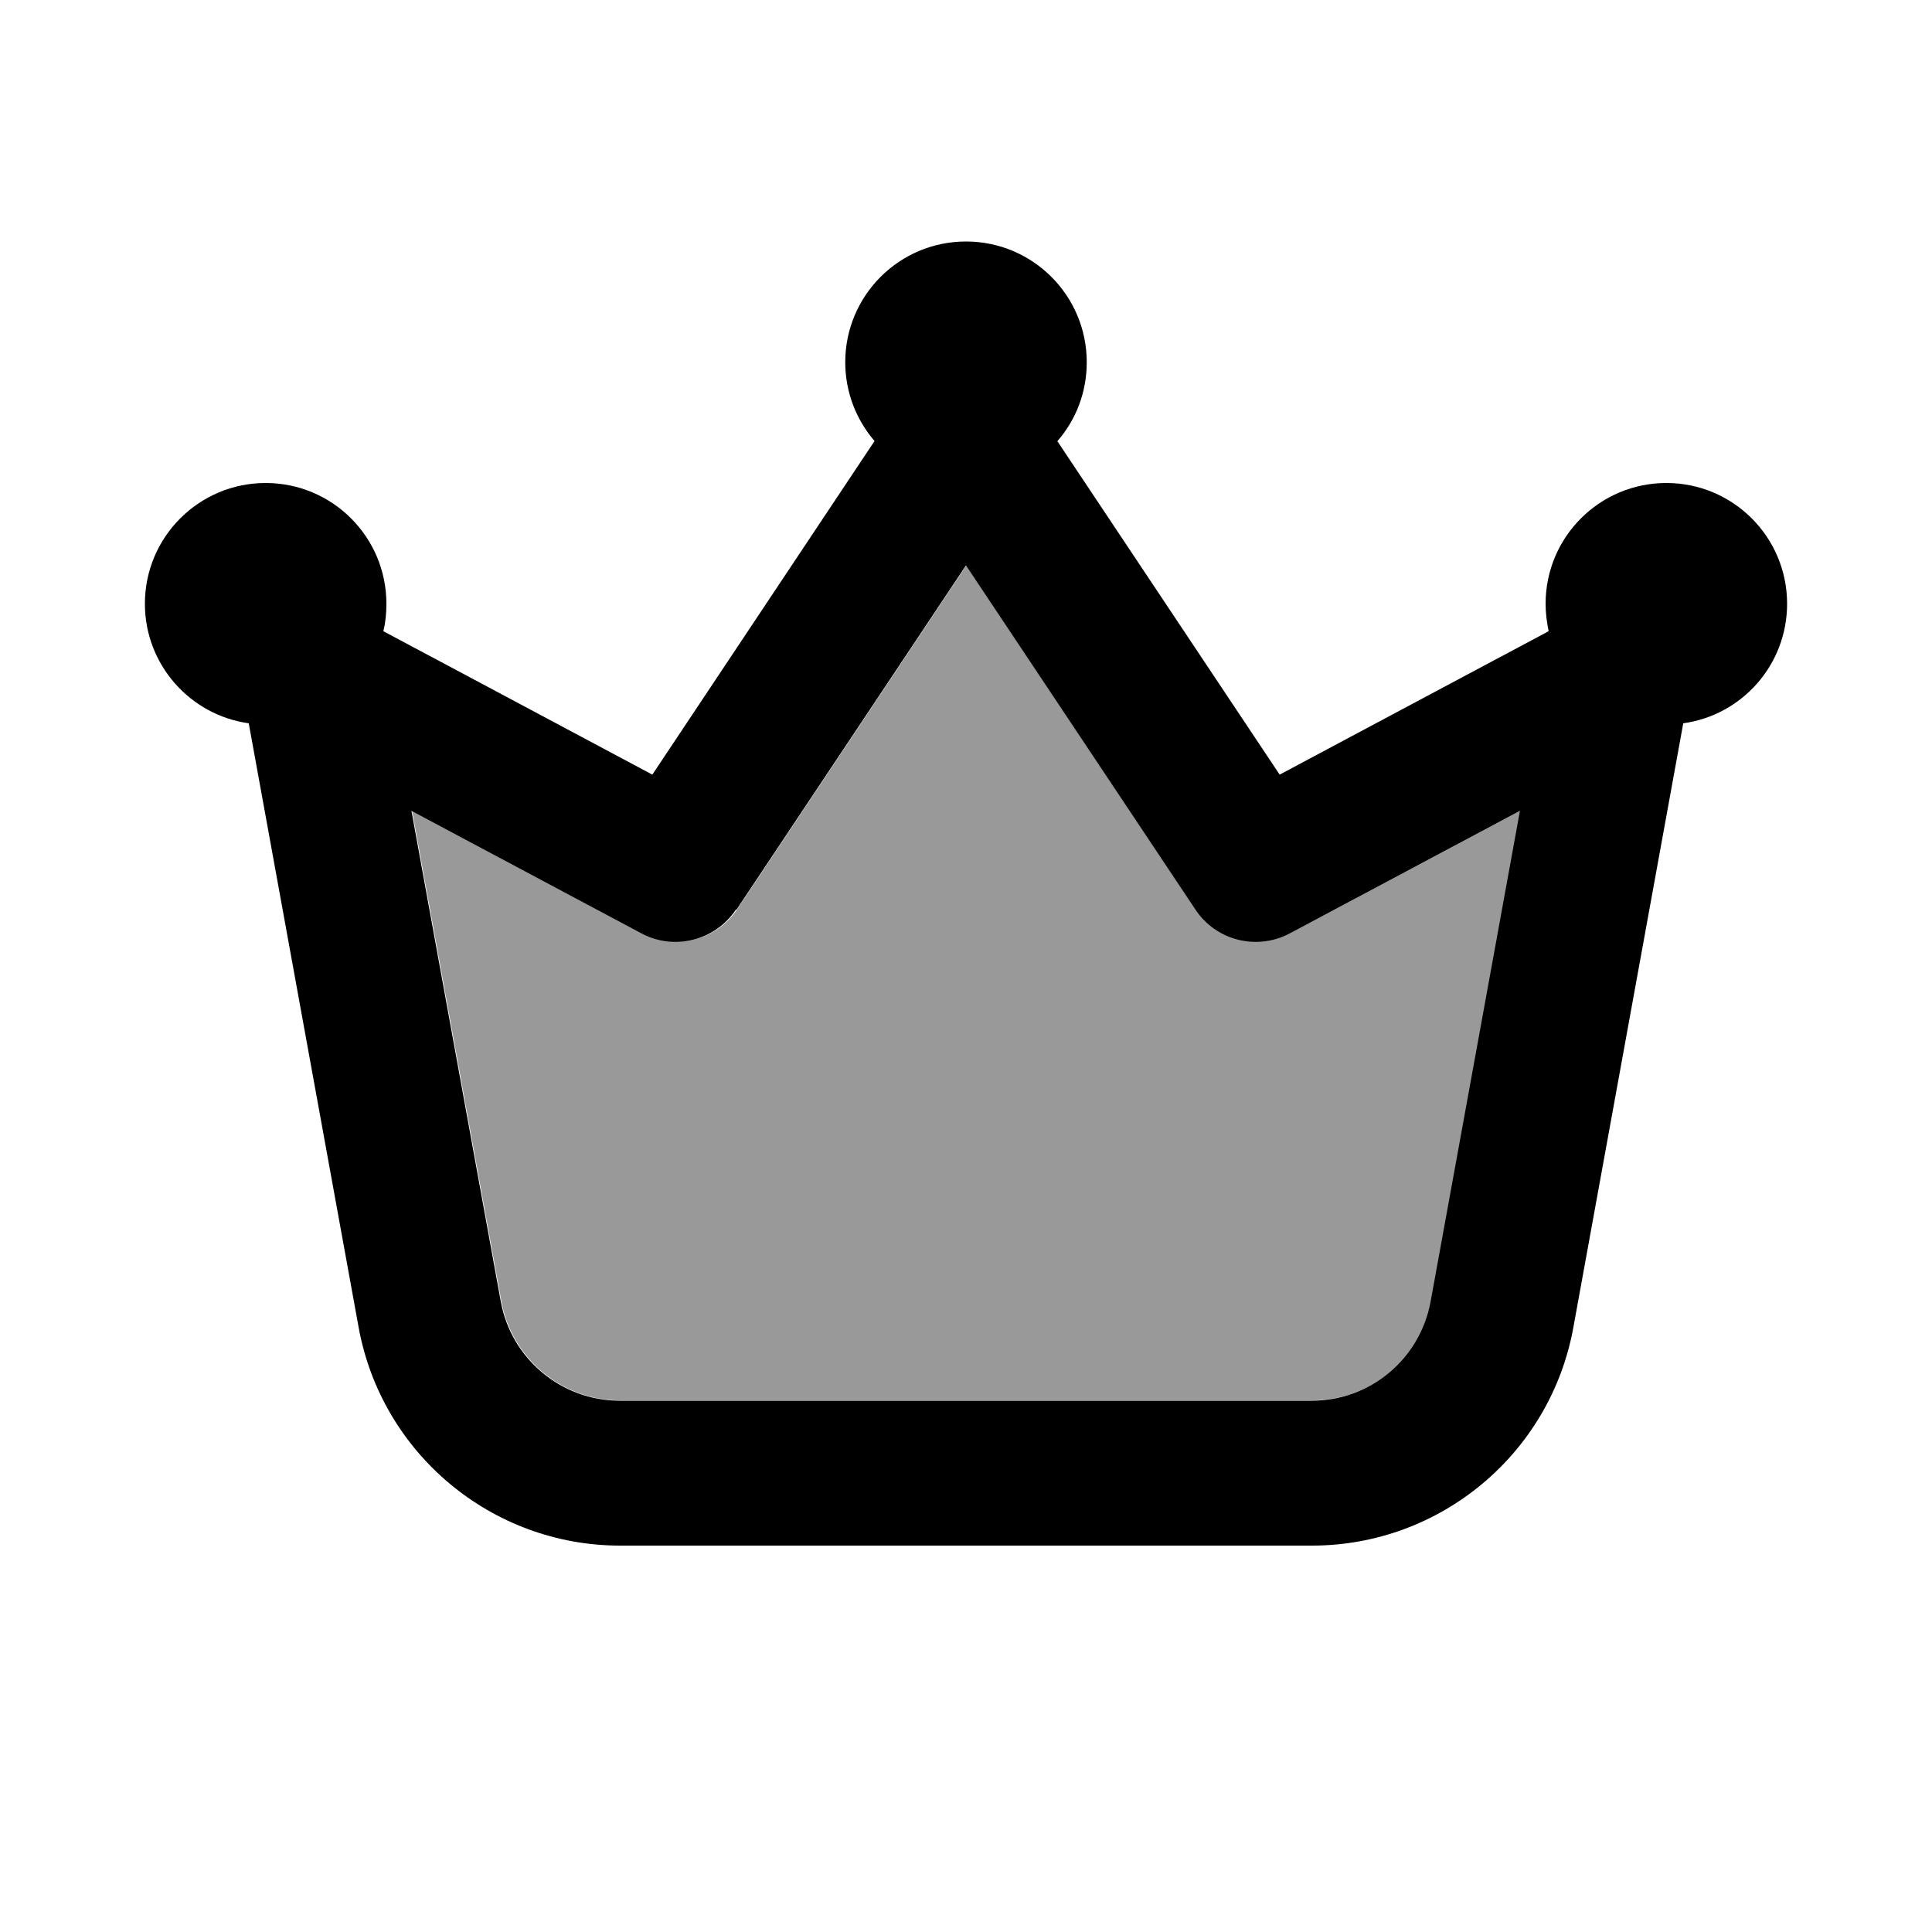
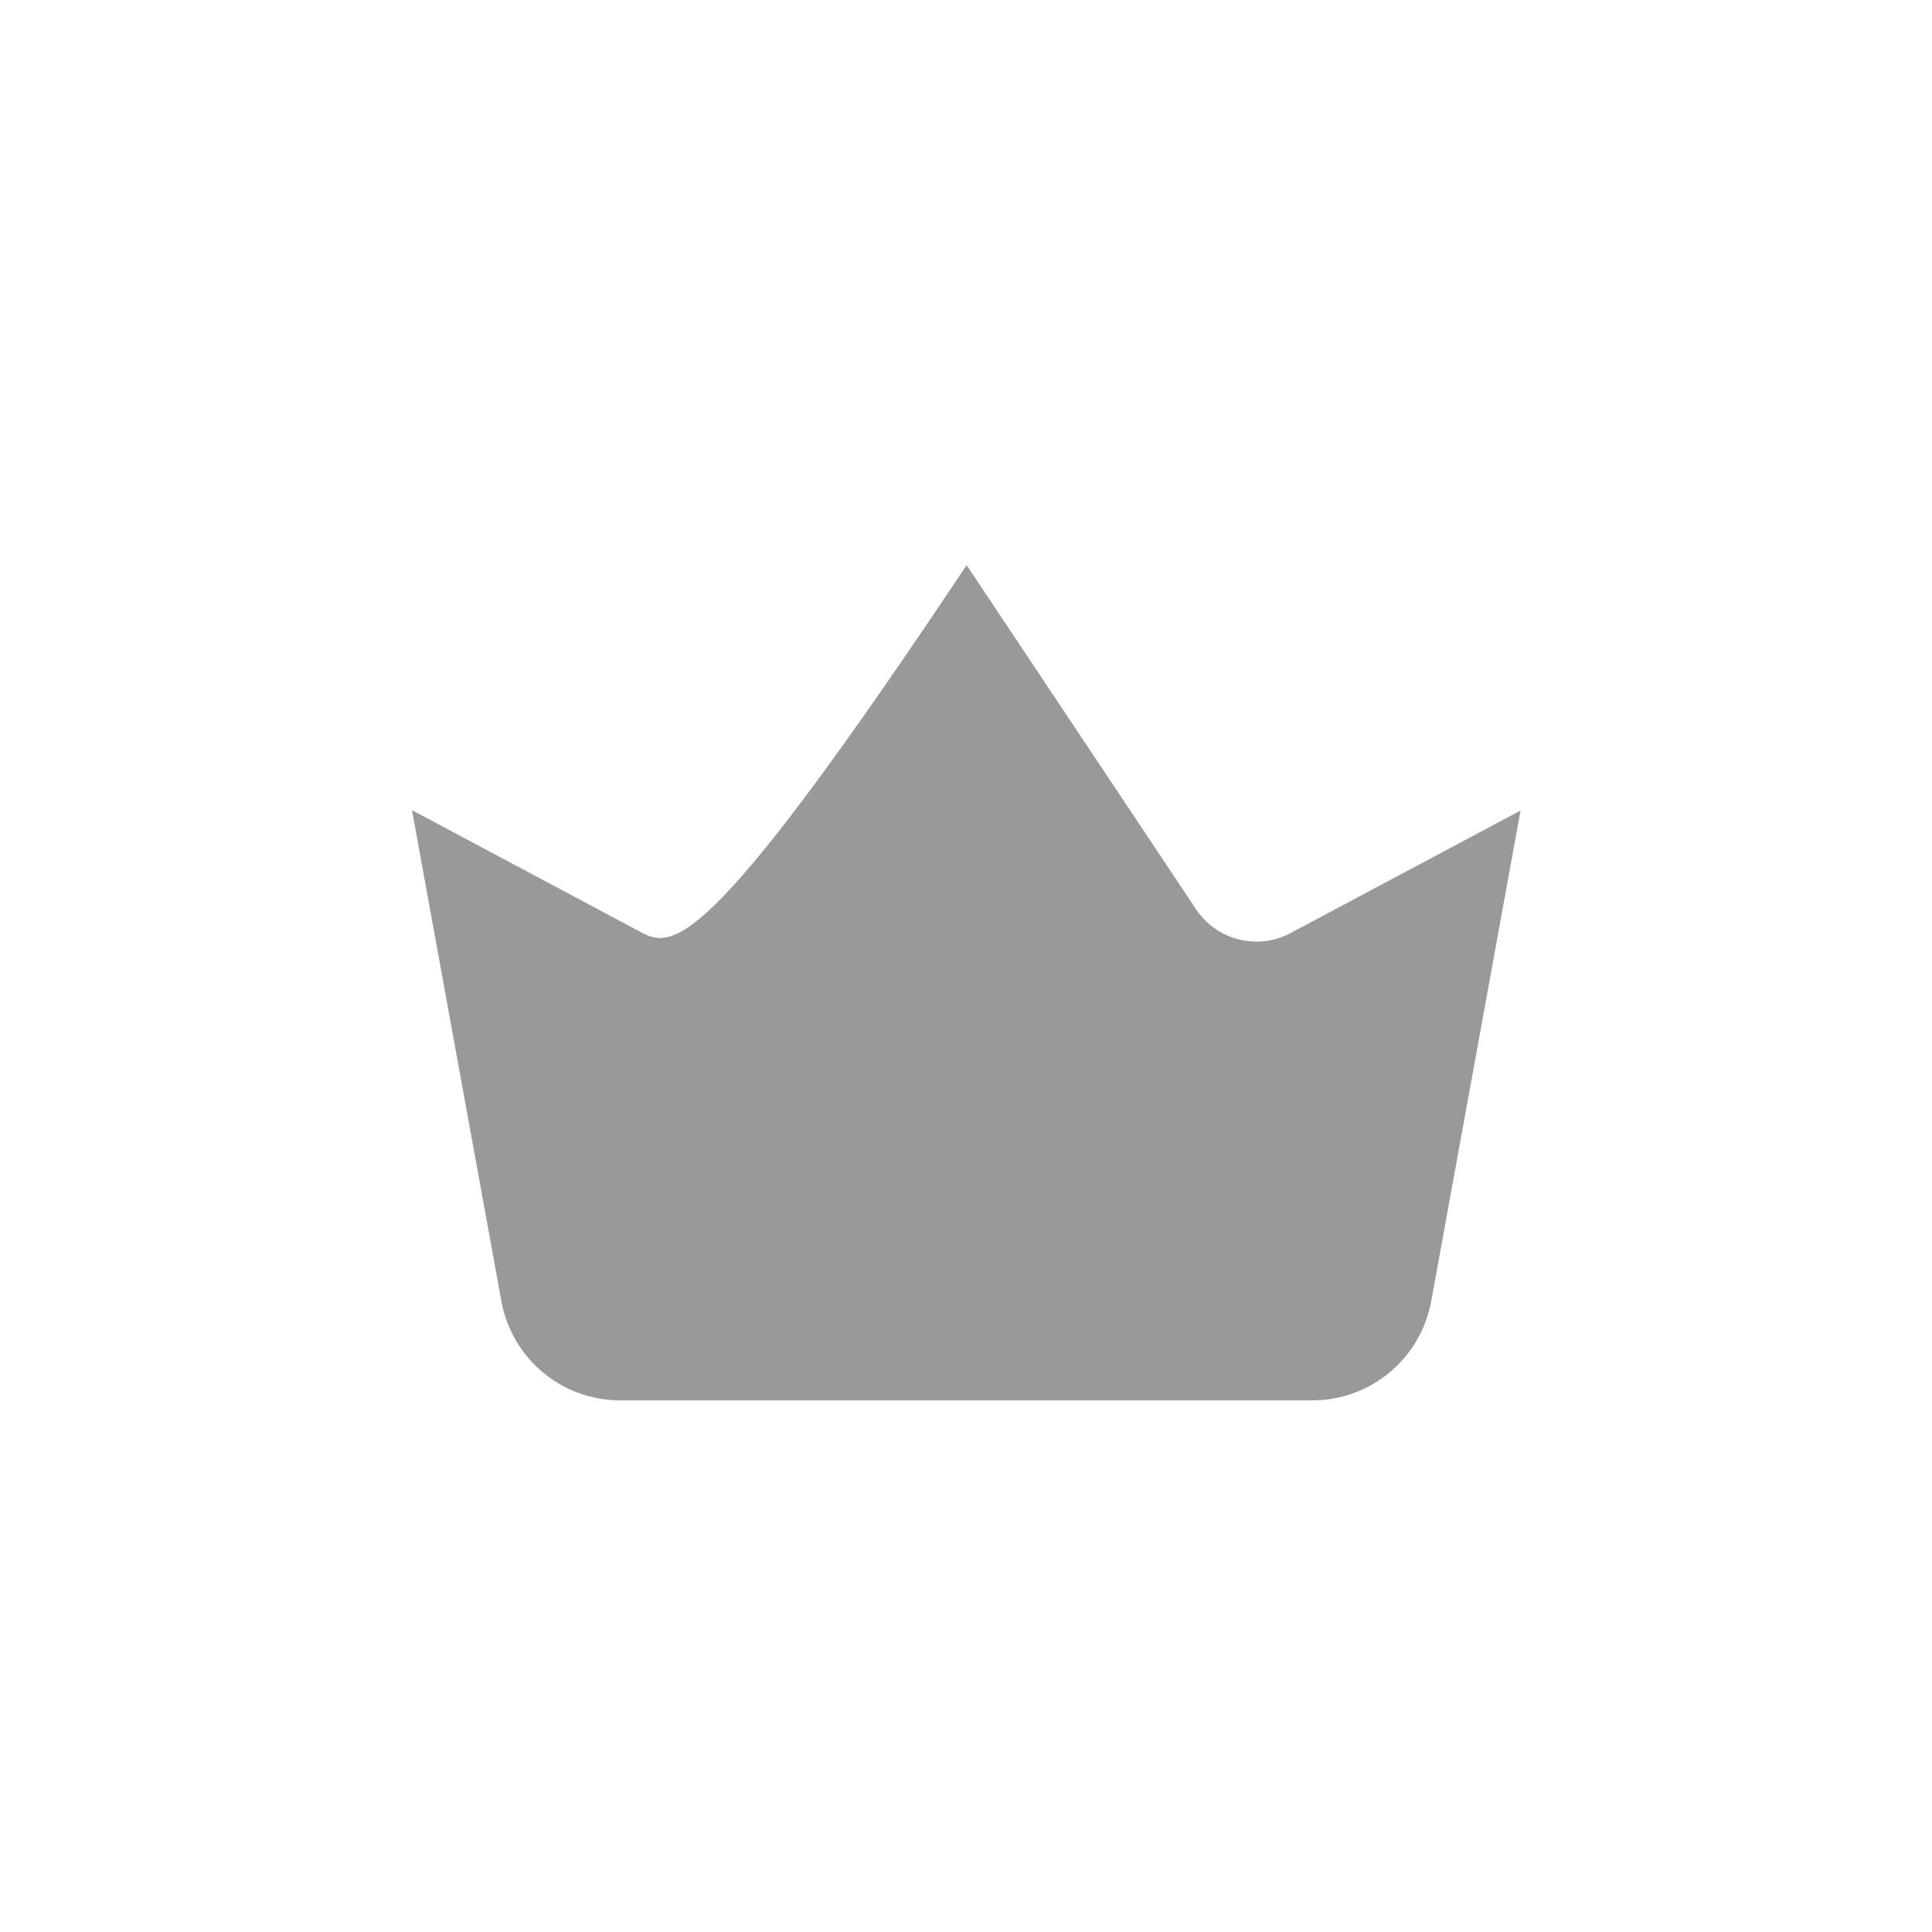
<svg xmlns="http://www.w3.org/2000/svg" viewBox="0 0 640 640">
-   <path opacity=".4" fill="currentColor" d="M136.5 268.5L166.1 431.1C169.6 450.1 186.1 463.9 205.5 463.9L434.7 463.9C454 463.9 470.6 450.1 474.1 431.1L503.7 268.5L427.5 309.1C416.6 314.9 403.1 311.5 396.2 301.2L320.2 187.2L244.2 301.2C237.4 311.5 223.8 314.9 212.9 309.1L136.7 268.5z" />
-   <path fill="currentColor" d="M350.3 146.1C356.4 139.1 360 130 360 120C360 97.9 342.1 80 320 80C297.9 80 280 97.9 280 120C280 130 283.7 139.1 289.7 146.1L216.1 256.6L127 209.1C127.7 206.2 128 203.2 128 200C128 177.9 110.1 160 88 160C65.9 160 48 177.9 48 200C48 220.2 63 236.9 82.4 239.6L118.8 439.7C126.4 481.5 162.9 512 205.4 512L434.6 512C477.1 512 513.6 481.6 521.2 439.7L557.6 239.6C577.1 236.9 592 220.2 592 200C592 177.9 574.1 160 552 160C529.9 160 512 177.9 512 200C512 203.1 512.4 206.1 513 209.1L423.9 256.6L350.3 146.2zM244 301.3L320 187.3L396 301.3C402.8 311.6 416.4 315 427.3 309.2L503.5 268.6L473.9 431.2C470.4 450.2 453.9 464 434.5 464L205.3 464C186 464 169.4 450.2 165.9 431.2L136.3 268.6L212.5 309.2C223.4 315 236.9 311.6 243.8 301.3z" />
+   <path opacity=".4" fill="currentColor" d="M136.5 268.5L166.1 431.1C169.6 450.1 186.1 463.9 205.5 463.9L434.7 463.9C454 463.9 470.6 450.1 474.1 431.1L503.7 268.5L427.5 309.1C416.6 314.9 403.1 311.5 396.2 301.2L320.2 187.2C237.4 311.5 223.8 314.9 212.9 309.1L136.7 268.5z" />
</svg>